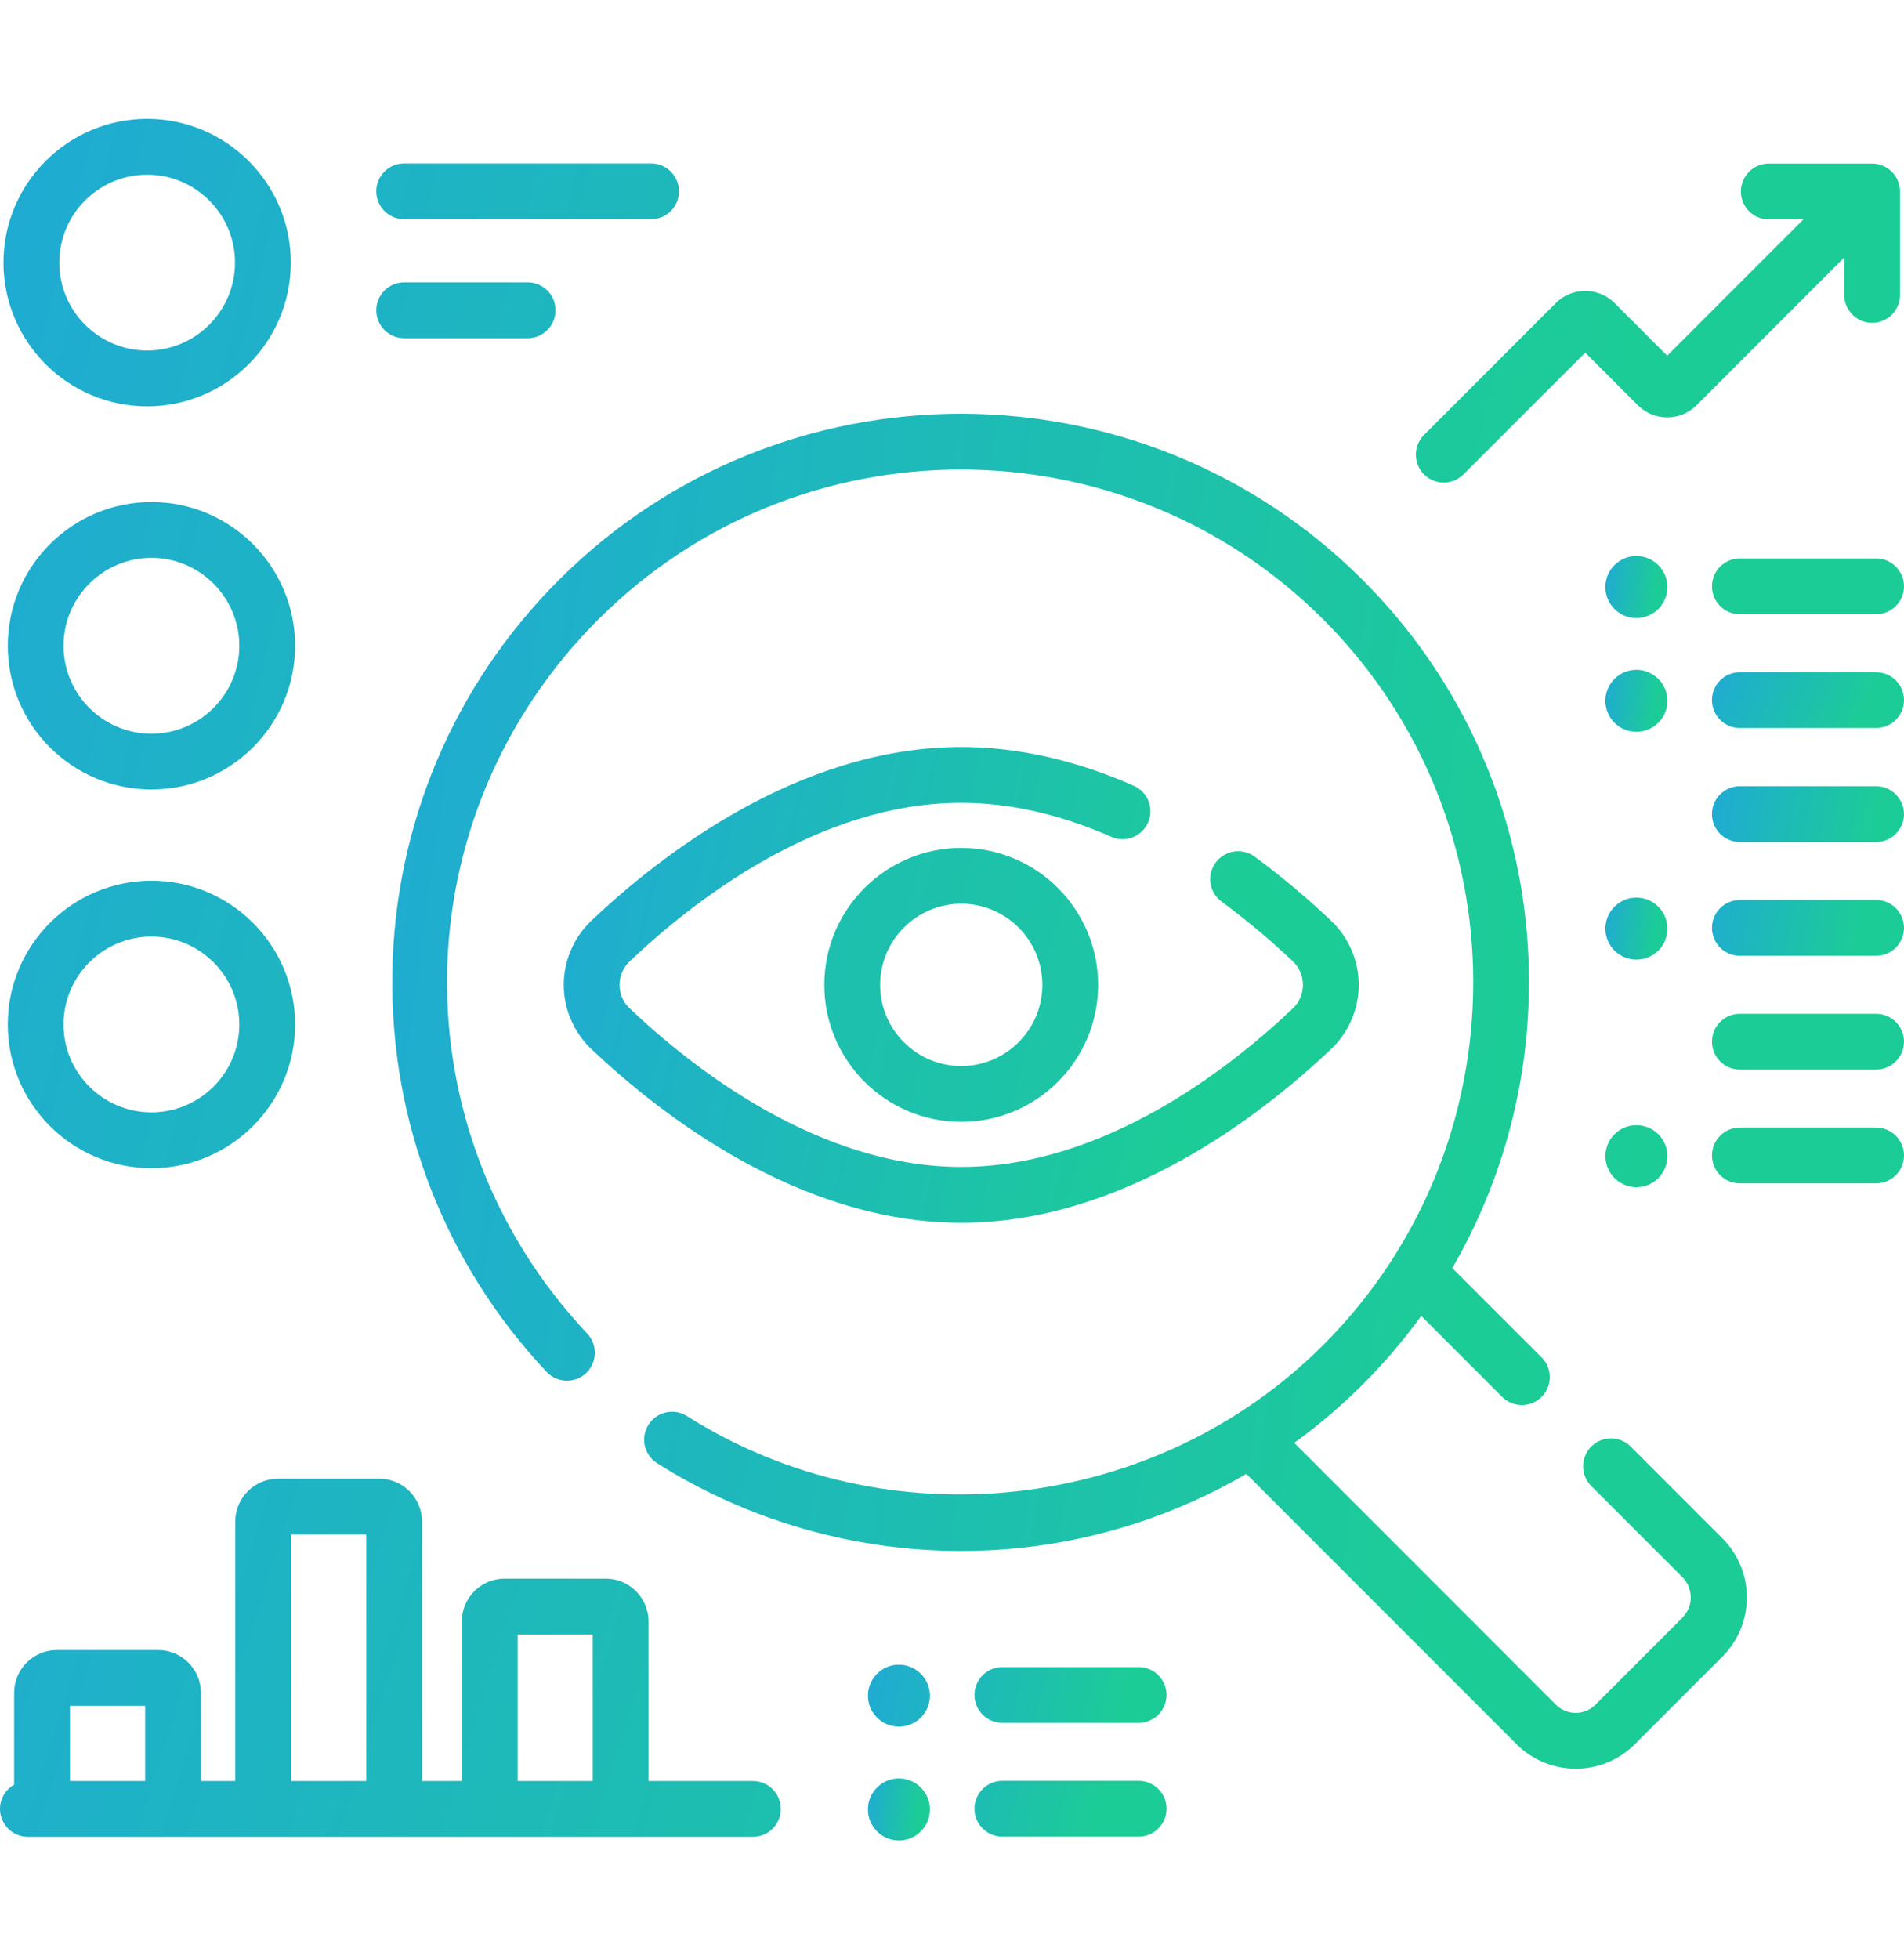
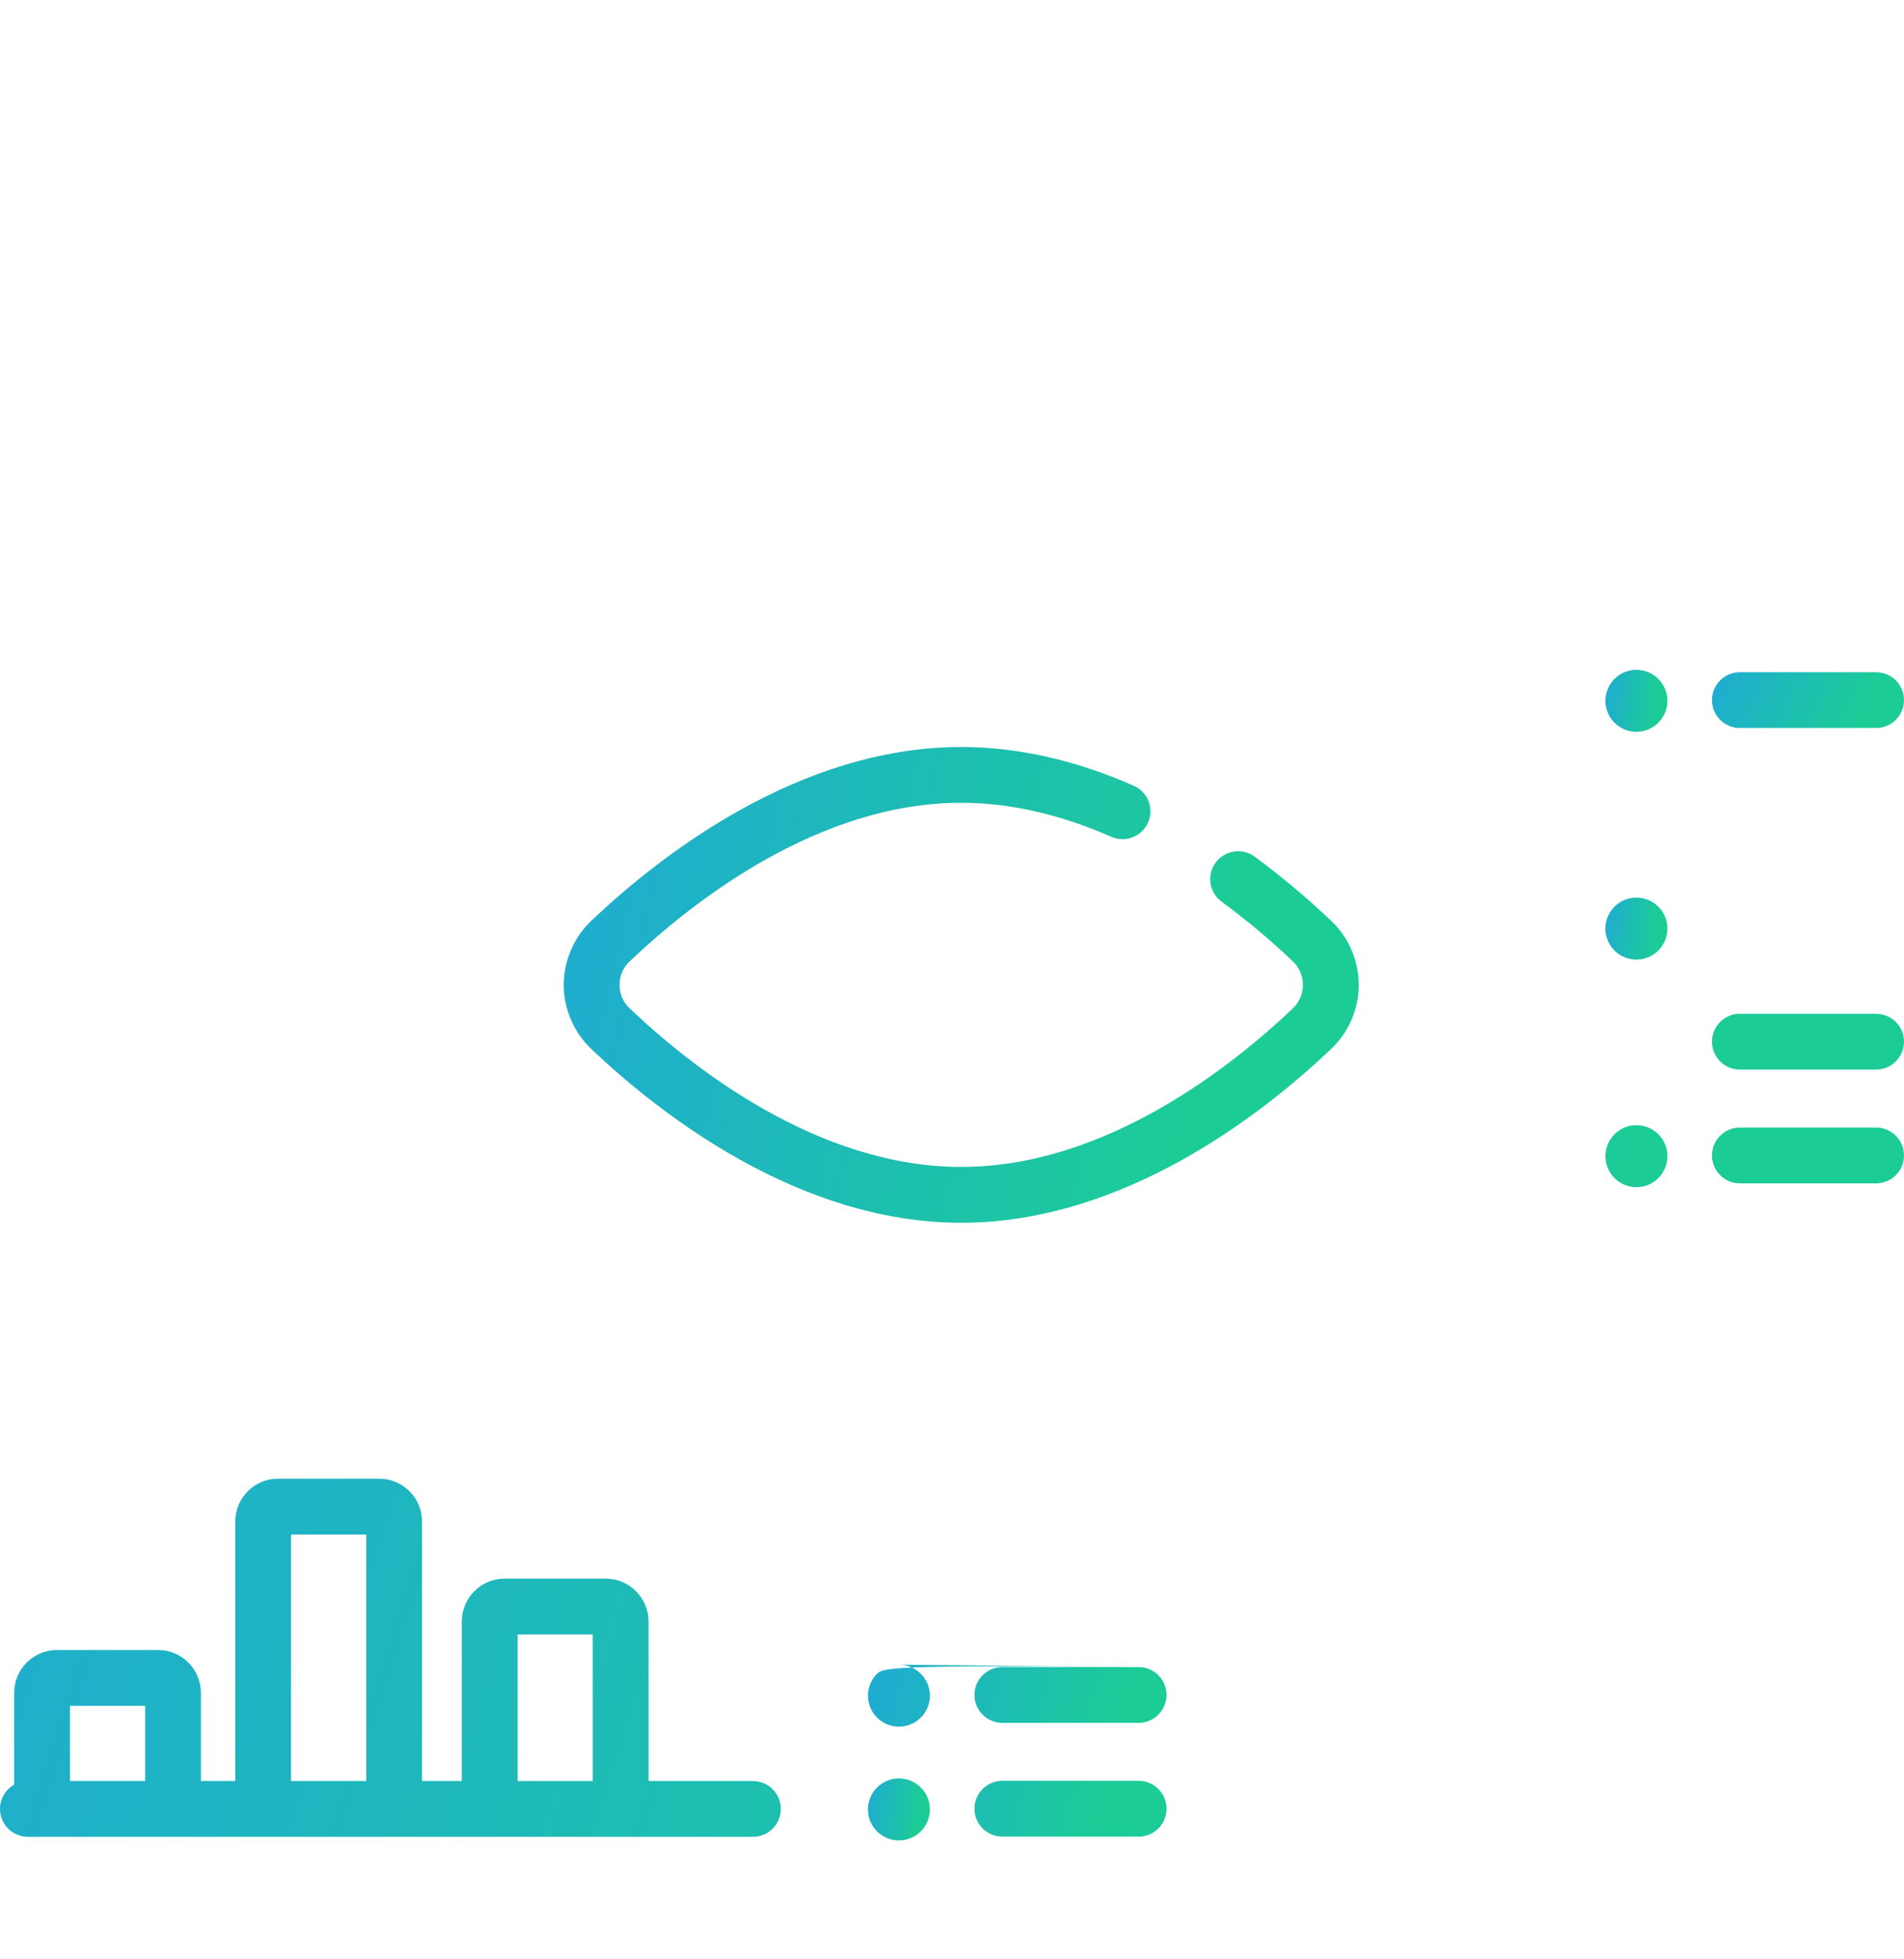
<svg xmlns="http://www.w3.org/2000/svg" width="35" height="36" viewBox="0 0 35 36" fill="none">
-   <path d="M29.976 26.578C29.929 26.53 29.872 26.492 29.81 26.467C29.748 26.441 29.681 26.427 29.614 26.427C29.546 26.427 29.48 26.441 29.417 26.467C29.355 26.492 29.299 26.53 29.251 26.578C29.203 26.625 29.166 26.682 29.14 26.744C29.114 26.806 29.101 26.873 29.101 26.94C29.101 27.008 29.114 27.075 29.14 27.137C29.166 27.199 29.203 27.256 29.251 27.303L30.936 28.988C31.082 29.141 31.169 29.455 30.936 29.713L29.328 31.322C29.128 31.522 28.802 31.522 28.602 31.322L23.791 26.51C24.688 25.862 25.476 25.074 26.125 24.178L27.613 25.666C27.661 25.713 27.718 25.751 27.78 25.777C27.842 25.802 27.909 25.816 27.976 25.816C28.077 25.816 28.177 25.786 28.261 25.729C28.345 25.673 28.411 25.593 28.45 25.499C28.489 25.405 28.499 25.302 28.479 25.203C28.459 25.103 28.41 25.012 28.339 24.94L26.697 23.299C29.02 19.3 28.472 14.078 25.051 10.658C20.976 6.583 14.346 6.583 10.272 10.658C8.337 12.592 7.25 15.164 7.212 17.899C7.173 20.629 8.181 23.224 10.05 25.209C10.143 25.307 10.272 25.364 10.408 25.368C10.543 25.372 10.675 25.322 10.774 25.229C10.872 25.136 10.93 25.007 10.934 24.872C10.939 24.736 10.889 24.604 10.797 24.505C7.282 20.774 7.37 15.01 10.997 11.383C14.672 7.708 20.651 7.708 24.326 11.383C28 15.057 28 21.037 24.326 24.711C21.232 27.805 16.309 28.352 12.62 26.013C12.506 25.943 12.368 25.921 12.237 25.952C12.106 25.983 11.993 26.063 11.921 26.177C11.849 26.29 11.824 26.427 11.852 26.559C11.88 26.69 11.959 26.805 12.071 26.879C13.739 27.937 15.694 28.497 17.67 28.497C18.031 28.497 18.393 28.478 18.754 28.441C20.225 28.287 21.643 27.818 22.911 27.081L27.877 32.047C28.177 32.347 28.571 32.497 28.965 32.497C29.359 32.497 29.753 32.347 30.053 32.047L31.661 30.439C32.261 29.839 32.261 28.863 31.661 28.263L29.976 26.578Z" fill="url(#paint0_linear_818_3940)" />
  <path d="M21.104 15.112C21.159 14.988 21.162 14.847 21.113 14.72C21.063 14.593 20.965 14.491 20.841 14.437C19.767 13.964 18.7 13.725 17.67 13.725C14.68 13.725 12.125 15.727 10.867 16.92C10.547 17.225 10.363 17.653 10.363 18.096C10.363 18.539 10.547 18.967 10.867 19.272C12.125 20.465 14.68 22.467 17.67 22.467C20.66 22.467 23.215 20.465 24.472 19.272C24.793 18.967 24.977 18.539 24.977 18.096C24.977 17.653 24.793 17.225 24.472 16.92C24.026 16.497 23.554 16.101 23.059 15.736C22.949 15.658 22.813 15.625 22.679 15.646C22.546 15.668 22.426 15.741 22.346 15.85C22.266 15.958 22.232 16.094 22.252 16.228C22.272 16.362 22.343 16.482 22.451 16.563C22.912 16.902 23.351 17.27 23.766 17.664C23.886 17.778 23.951 17.931 23.951 18.096C23.951 18.261 23.886 18.414 23.766 18.527C22.62 19.616 20.303 21.441 17.67 21.441C15.036 21.441 12.72 19.616 11.574 18.527C11.454 18.414 11.389 18.261 11.389 18.096C11.389 17.931 11.454 17.778 11.574 17.664C12.72 16.576 15.036 14.75 17.67 14.75C18.557 14.75 19.485 14.961 20.428 15.375C20.49 15.403 20.556 15.417 20.623 15.419C20.691 15.42 20.758 15.408 20.82 15.384C20.883 15.36 20.941 15.323 20.989 15.276C21.038 15.23 21.077 15.174 21.104 15.112Z" fill="url(#paint1_linear_818_3940)" />
-   <path d="M15.153 18.096C15.153 19.484 16.282 20.613 17.67 20.613C19.058 20.613 20.186 19.484 20.186 18.096C20.186 16.708 19.058 15.579 17.67 15.579C16.282 15.579 15.153 16.708 15.153 18.096ZM19.161 18.096C19.161 18.918 18.492 19.587 17.67 19.587C16.848 19.587 16.179 18.918 16.179 18.096C16.179 17.274 16.848 16.605 17.67 16.605C18.492 16.605 19.161 17.274 19.161 18.096ZM26.54 8.867C26.671 8.867 26.802 8.816 26.902 8.716L29.14 6.479L30.106 7.445C30.404 7.743 30.889 7.743 31.188 7.445L33.902 4.731V5.419C33.902 5.703 34.131 5.932 34.414 5.932C34.698 5.932 34.927 5.703 34.927 5.419V3.519C34.927 3.452 34.914 3.385 34.888 3.323C34.862 3.261 34.825 3.204 34.777 3.157C34.73 3.109 34.673 3.071 34.611 3.045C34.548 3.02 34.482 3.006 34.414 3.006H32.514C32.231 3.006 32.002 3.236 32.002 3.519C32.002 3.802 32.231 4.032 32.514 4.032H33.15L30.647 6.535L29.681 5.569C29.383 5.271 28.897 5.271 28.599 5.569L26.177 7.991C26.105 8.063 26.056 8.154 26.037 8.254C26.017 8.353 26.027 8.456 26.066 8.55C26.105 8.644 26.17 8.724 26.255 8.78C26.339 8.836 26.438 8.867 26.54 8.867ZM2.705 7.466C4.161 7.466 5.346 6.281 5.346 4.825C5.346 3.369 4.161 2.184 2.705 2.184C1.249 2.184 0.064 3.369 0.064 4.825C0.064 6.281 1.249 7.466 2.705 7.466ZM2.705 3.21C3.596 3.21 4.32 3.935 4.32 4.825C4.32 5.716 3.596 6.44 2.705 6.44C1.815 6.44 1.09 5.716 1.09 4.825C1.09 3.935 1.814 3.21 2.705 3.21ZM2.784 9.224C1.327 9.224 0.143 10.409 0.143 11.865C0.143 13.322 1.327 14.506 2.784 14.506C4.24 14.506 5.425 13.322 5.425 11.865C5.425 10.409 4.24 9.224 2.784 9.224ZM2.784 13.481C1.893 13.481 1.168 12.756 1.168 11.865C1.168 10.975 1.893 10.25 2.784 10.25C3.674 10.25 4.399 10.975 4.399 11.865C4.399 12.756 3.674 13.481 2.784 13.481ZM2.784 16.182C1.327 16.182 0.143 17.367 0.143 18.823C0.143 20.279 1.327 21.464 2.784 21.464C4.24 21.464 5.425 20.279 5.425 18.823C5.425 17.367 4.24 16.182 2.784 16.182ZM2.784 20.438C1.893 20.438 1.168 19.714 1.168 18.823C1.168 17.932 1.893 17.208 2.784 17.208C3.674 17.208 4.399 17.932 4.399 18.823C4.399 19.714 3.674 20.438 2.784 20.438ZM7.43 4.028H11.969C12.252 4.028 12.481 3.799 12.481 3.516C12.481 3.232 12.252 3.003 11.969 3.003H7.43C7.147 3.003 6.917 3.232 6.917 3.516C6.917 3.799 7.147 4.028 7.43 4.028ZM7.43 6.214H9.699C9.983 6.214 10.212 5.984 10.212 5.701C10.212 5.418 9.983 5.188 9.699 5.188H7.43C7.294 5.188 7.163 5.242 7.067 5.338C6.971 5.435 6.917 5.565 6.917 5.701C6.917 5.837 6.971 5.968 7.067 6.064C7.163 6.16 7.294 6.214 7.43 6.214ZM34.487 10.26H31.983C31.699 10.26 31.47 10.49 31.47 10.773C31.47 11.056 31.699 11.286 31.983 11.286H34.487C34.77 11.286 35 11.056 35 10.773C35 10.49 34.77 10.26 34.487 10.26Z" fill="url(#paint2_linear_818_3940)" />
-   <path d="M30.081 11.356C30.395 11.356 30.651 11.101 30.651 10.786C30.651 10.472 30.395 10.216 30.081 10.216C29.766 10.216 29.511 10.472 29.511 10.786C29.511 11.101 29.766 11.356 30.081 11.356Z" fill="url(#paint3_linear_818_3940)" />
  <path d="M34.487 12.351H31.983C31.7 12.351 31.47 12.58 31.47 12.863C31.47 13.147 31.7 13.376 31.983 13.376H34.487C34.77 13.376 35 13.147 35 12.863C35 12.58 34.77 12.351 34.487 12.351Z" fill="url(#paint4_linear_818_3940)" />
  <path d="M30.081 13.446C30.395 13.446 30.651 13.191 30.651 12.877C30.651 12.562 30.395 12.307 30.081 12.307C29.766 12.307 29.511 12.562 29.511 12.877C29.511 13.191 29.766 13.446 30.081 13.446Z" fill="url(#paint5_linear_818_3940)" />
-   <path d="M20.931 30.63H18.426C18.143 30.63 17.913 30.859 17.913 31.142C17.913 31.426 18.143 31.655 18.426 31.655H20.931C20.998 31.655 21.065 31.642 21.127 31.616C21.189 31.59 21.246 31.553 21.293 31.505C21.341 31.457 21.379 31.401 21.404 31.339C21.43 31.276 21.444 31.21 21.444 31.142C21.444 31.006 21.39 30.876 21.293 30.78C21.197 30.683 21.067 30.63 20.931 30.63ZM16.524 30.586C16.373 30.586 16.229 30.646 16.122 30.753C16.015 30.86 15.955 31.005 15.955 31.156C15.955 31.307 16.015 31.452 16.122 31.558C16.229 31.665 16.373 31.725 16.524 31.725C16.675 31.725 16.82 31.665 16.927 31.558C17.034 31.452 17.094 31.307 17.094 31.156C17.094 31.005 17.034 30.86 16.927 30.753C16.82 30.646 16.675 30.586 16.524 30.586ZM20.931 32.72H18.426C18.143 32.72 17.913 32.95 17.913 33.233C17.913 33.516 18.143 33.746 18.426 33.746H20.931C21.214 33.746 21.444 33.516 21.444 33.233C21.444 32.95 21.214 32.72 20.931 32.72Z" fill="url(#paint6_linear_818_3940)" />
+   <path d="M20.931 30.63H18.426C18.143 30.63 17.913 30.859 17.913 31.142C17.913 31.426 18.143 31.655 18.426 31.655H20.931C20.998 31.655 21.065 31.642 21.127 31.616C21.189 31.59 21.246 31.553 21.293 31.505C21.341 31.457 21.379 31.401 21.404 31.339C21.43 31.276 21.444 31.21 21.444 31.142C21.444 31.006 21.39 30.876 21.293 30.78C21.197 30.683 21.067 30.63 20.931 30.63ZC16.373 30.586 16.229 30.646 16.122 30.753C16.015 30.86 15.955 31.005 15.955 31.156C15.955 31.307 16.015 31.452 16.122 31.558C16.229 31.665 16.373 31.725 16.524 31.725C16.675 31.725 16.82 31.665 16.927 31.558C17.034 31.452 17.094 31.307 17.094 31.156C17.094 31.005 17.034 30.86 16.927 30.753C16.82 30.646 16.675 30.586 16.524 30.586ZM20.931 32.72H18.426C18.143 32.72 17.913 32.95 17.913 33.233C17.913 33.516 18.143 33.746 18.426 33.746H20.931C21.214 33.746 21.444 33.516 21.444 33.233C21.444 32.95 21.214 32.72 20.931 32.72Z" fill="url(#paint6_linear_818_3940)" />
  <path d="M16.524 33.816C16.839 33.816 17.094 33.561 17.094 33.246C17.094 32.932 16.839 32.676 16.524 32.676C16.21 32.676 15.955 32.932 15.955 33.246C15.955 33.561 16.21 33.816 16.524 33.816Z" fill="url(#paint7_linear_818_3940)" />
-   <path d="M34.487 14.445H31.983C31.7 14.445 31.47 14.675 31.47 14.958C31.47 15.242 31.7 15.471 31.983 15.471H34.487C34.77 15.471 35 15.242 35 14.958C35 14.675 34.77 14.445 34.487 14.445ZM34.487 16.536H31.983C31.7 16.536 31.47 16.765 31.47 17.049C31.47 17.332 31.7 17.562 31.983 17.562H34.487C34.77 17.562 35 17.332 35 17.049C35 16.765 34.77 16.536 34.487 16.536Z" fill="url(#paint8_linear_818_3940)" />
  <path d="M30.081 17.632C30.395 17.632 30.651 17.377 30.651 17.062C30.651 16.747 30.395 16.492 30.081 16.492C29.766 16.492 29.511 16.747 29.511 17.062C29.511 17.377 29.766 17.632 30.081 17.632Z" fill="url(#paint9_linear_818_3940)" />
  <path d="M34.487 18.627H31.983C31.7 18.627 31.47 18.856 31.47 19.139C31.47 19.423 31.7 19.652 31.983 19.652H34.487C34.77 19.652 35 19.423 35 19.139C35 18.856 34.77 18.627 34.487 18.627ZM34.487 20.717H31.983C31.7 20.717 31.47 20.947 31.47 21.23C31.47 21.513 31.7 21.743 31.983 21.743H34.487C34.554 21.743 34.621 21.729 34.683 21.704C34.746 21.678 34.802 21.64 34.85 21.593C34.897 21.545 34.935 21.488 34.961 21.426C34.987 21.364 35 21.297 35 21.23C35 21.163 34.987 21.096 34.961 21.034C34.935 20.971 34.897 20.915 34.85 20.867C34.802 20.82 34.746 20.782 34.683 20.756C34.621 20.73 34.554 20.717 34.487 20.717ZM30.081 20.674C30.006 20.674 29.932 20.688 29.863 20.717C29.794 20.745 29.731 20.788 29.678 20.84C29.625 20.893 29.583 20.956 29.555 21.025C29.526 21.094 29.511 21.168 29.511 21.243C29.511 21.318 29.526 21.392 29.555 21.461C29.583 21.53 29.625 21.593 29.678 21.646C29.731 21.699 29.794 21.741 29.863 21.769C29.932 21.798 30.006 21.813 30.081 21.813C30.232 21.813 30.377 21.753 30.484 21.646C30.591 21.539 30.651 21.394 30.651 21.243C30.651 21.092 30.591 20.947 30.484 20.84C30.377 20.733 30.232 20.674 30.081 20.674ZM13.841 32.724H11.922V29.792C11.922 29.358 11.569 29.005 11.135 29.005H9.275C8.842 29.005 8.489 29.358 8.489 29.792V32.724H7.758V27.956C7.758 27.522 7.405 27.169 6.971 27.169H5.111C4.677 27.169 4.325 27.522 4.325 27.956V32.724H3.693V31.103C3.693 30.669 3.34 30.317 2.907 30.317H1.047C0.613 30.317 0.26 30.669 0.26 31.103V32.791C0.181 32.835 0.116 32.9 0.07 32.978C0.024 33.057 -9.09097e-06 33.146 4.55771e-09 33.237C-8.97466e-06 33.304 0.013 33.371 0.039 33.433C0.065 33.495 0.103 33.552 0.15 33.599C0.198 33.647 0.254 33.685 0.317 33.71C0.379 33.736 0.445 33.749 0.513 33.749H13.841C14.124 33.749 14.353 33.52 14.353 33.237C14.353 32.953 14.124 32.724 13.841 32.724ZM9.515 30.031H10.896V32.724H9.515V30.031ZM5.35 28.195H6.732V32.724H5.35V28.195ZM1.286 31.342H2.668V32.724H1.286V31.342Z" fill="url(#paint10_linear_818_3940)" />
  <defs>
    <linearGradient id="paint0_linear_818_3940" x1="7.211" y1="9.221" x2="28.61" y2="12.14" gradientUnits="userSpaceOnUse">
      <stop stop-color="#1FABD3" />
      <stop offset="1" stop-color="#1CCC97" />
    </linearGradient>
    <linearGradient id="paint1_linear_818_3940" x1="10.363" y1="14.293" x2="22.524" y2="17.066" gradientUnits="userSpaceOnUse">
      <stop stop-color="#1FABD3" />
      <stop offset="1" stop-color="#1CCC97" />
    </linearGradient>
    <linearGradient id="paint2_linear_818_3940" x1="0.064" y1="3.438" x2="28.886" y2="10.562" gradientUnits="userSpaceOnUse">
      <stop stop-color="#1FABD3" />
      <stop offset="1" stop-color="#1CCC97" />
    </linearGradient>
    <linearGradient id="paint3_linear_818_3940" x1="29.511" y1="10.291" x2="30.49" y2="10.424" gradientUnits="userSpaceOnUse">
      <stop stop-color="#1FABD3" />
      <stop offset="1" stop-color="#1CCC97" />
    </linearGradient>
    <linearGradient id="paint4_linear_818_3940" x1="31.47" y1="12.417" x2="34.002" y2="13.606" gradientUnits="userSpaceOnUse">
      <stop stop-color="#1FABD3" />
      <stop offset="1" stop-color="#1CCC97" />
    </linearGradient>
    <linearGradient id="paint5_linear_818_3940" x1="29.511" y1="12.381" x2="30.49" y2="12.515" gradientUnits="userSpaceOnUse">
      <stop stop-color="#1FABD3" />
      <stop offset="1" stop-color="#1CCC97" />
    </linearGradient>
    <linearGradient id="paint6_linear_818_3940" x1="15.955" y1="30.791" x2="20.504" y2="31.869" gradientUnits="userSpaceOnUse">
      <stop stop-color="#1FABD3" />
      <stop offset="1" stop-color="#1CCC97" />
    </linearGradient>
    <linearGradient id="paint7_linear_818_3940" x1="15.955" y1="32.751" x2="16.934" y2="32.884" gradientUnits="userSpaceOnUse">
      <stop stop-color="#1FABD3" />
      <stop offset="1" stop-color="#1CCC97" />
    </linearGradient>
    <linearGradient id="paint8_linear_818_3940" x1="31.47" y1="14.648" x2="34.488" y2="15.114" gradientUnits="userSpaceOnUse">
      <stop stop-color="#1FABD3" />
      <stop offset="1" stop-color="#1CCC97" />
    </linearGradient>
    <linearGradient id="paint9_linear_818_3940" x1="29.511" y1="16.567" x2="30.49" y2="16.7" gradientUnits="userSpaceOnUse">
      <stop stop-color="#1FABD3" />
      <stop offset="1" stop-color="#1CCC97" />
    </linearGradient>
    <linearGradient id="paint10_linear_818_3940" x1="5.15962e-08" y1="19.61" x2="27.862" y2="28.406" gradientUnits="userSpaceOnUse">
      <stop stop-color="#1FABD3" />
      <stop offset="1" stop-color="#1CCC97" />
    </linearGradient>
  </defs>
</svg>